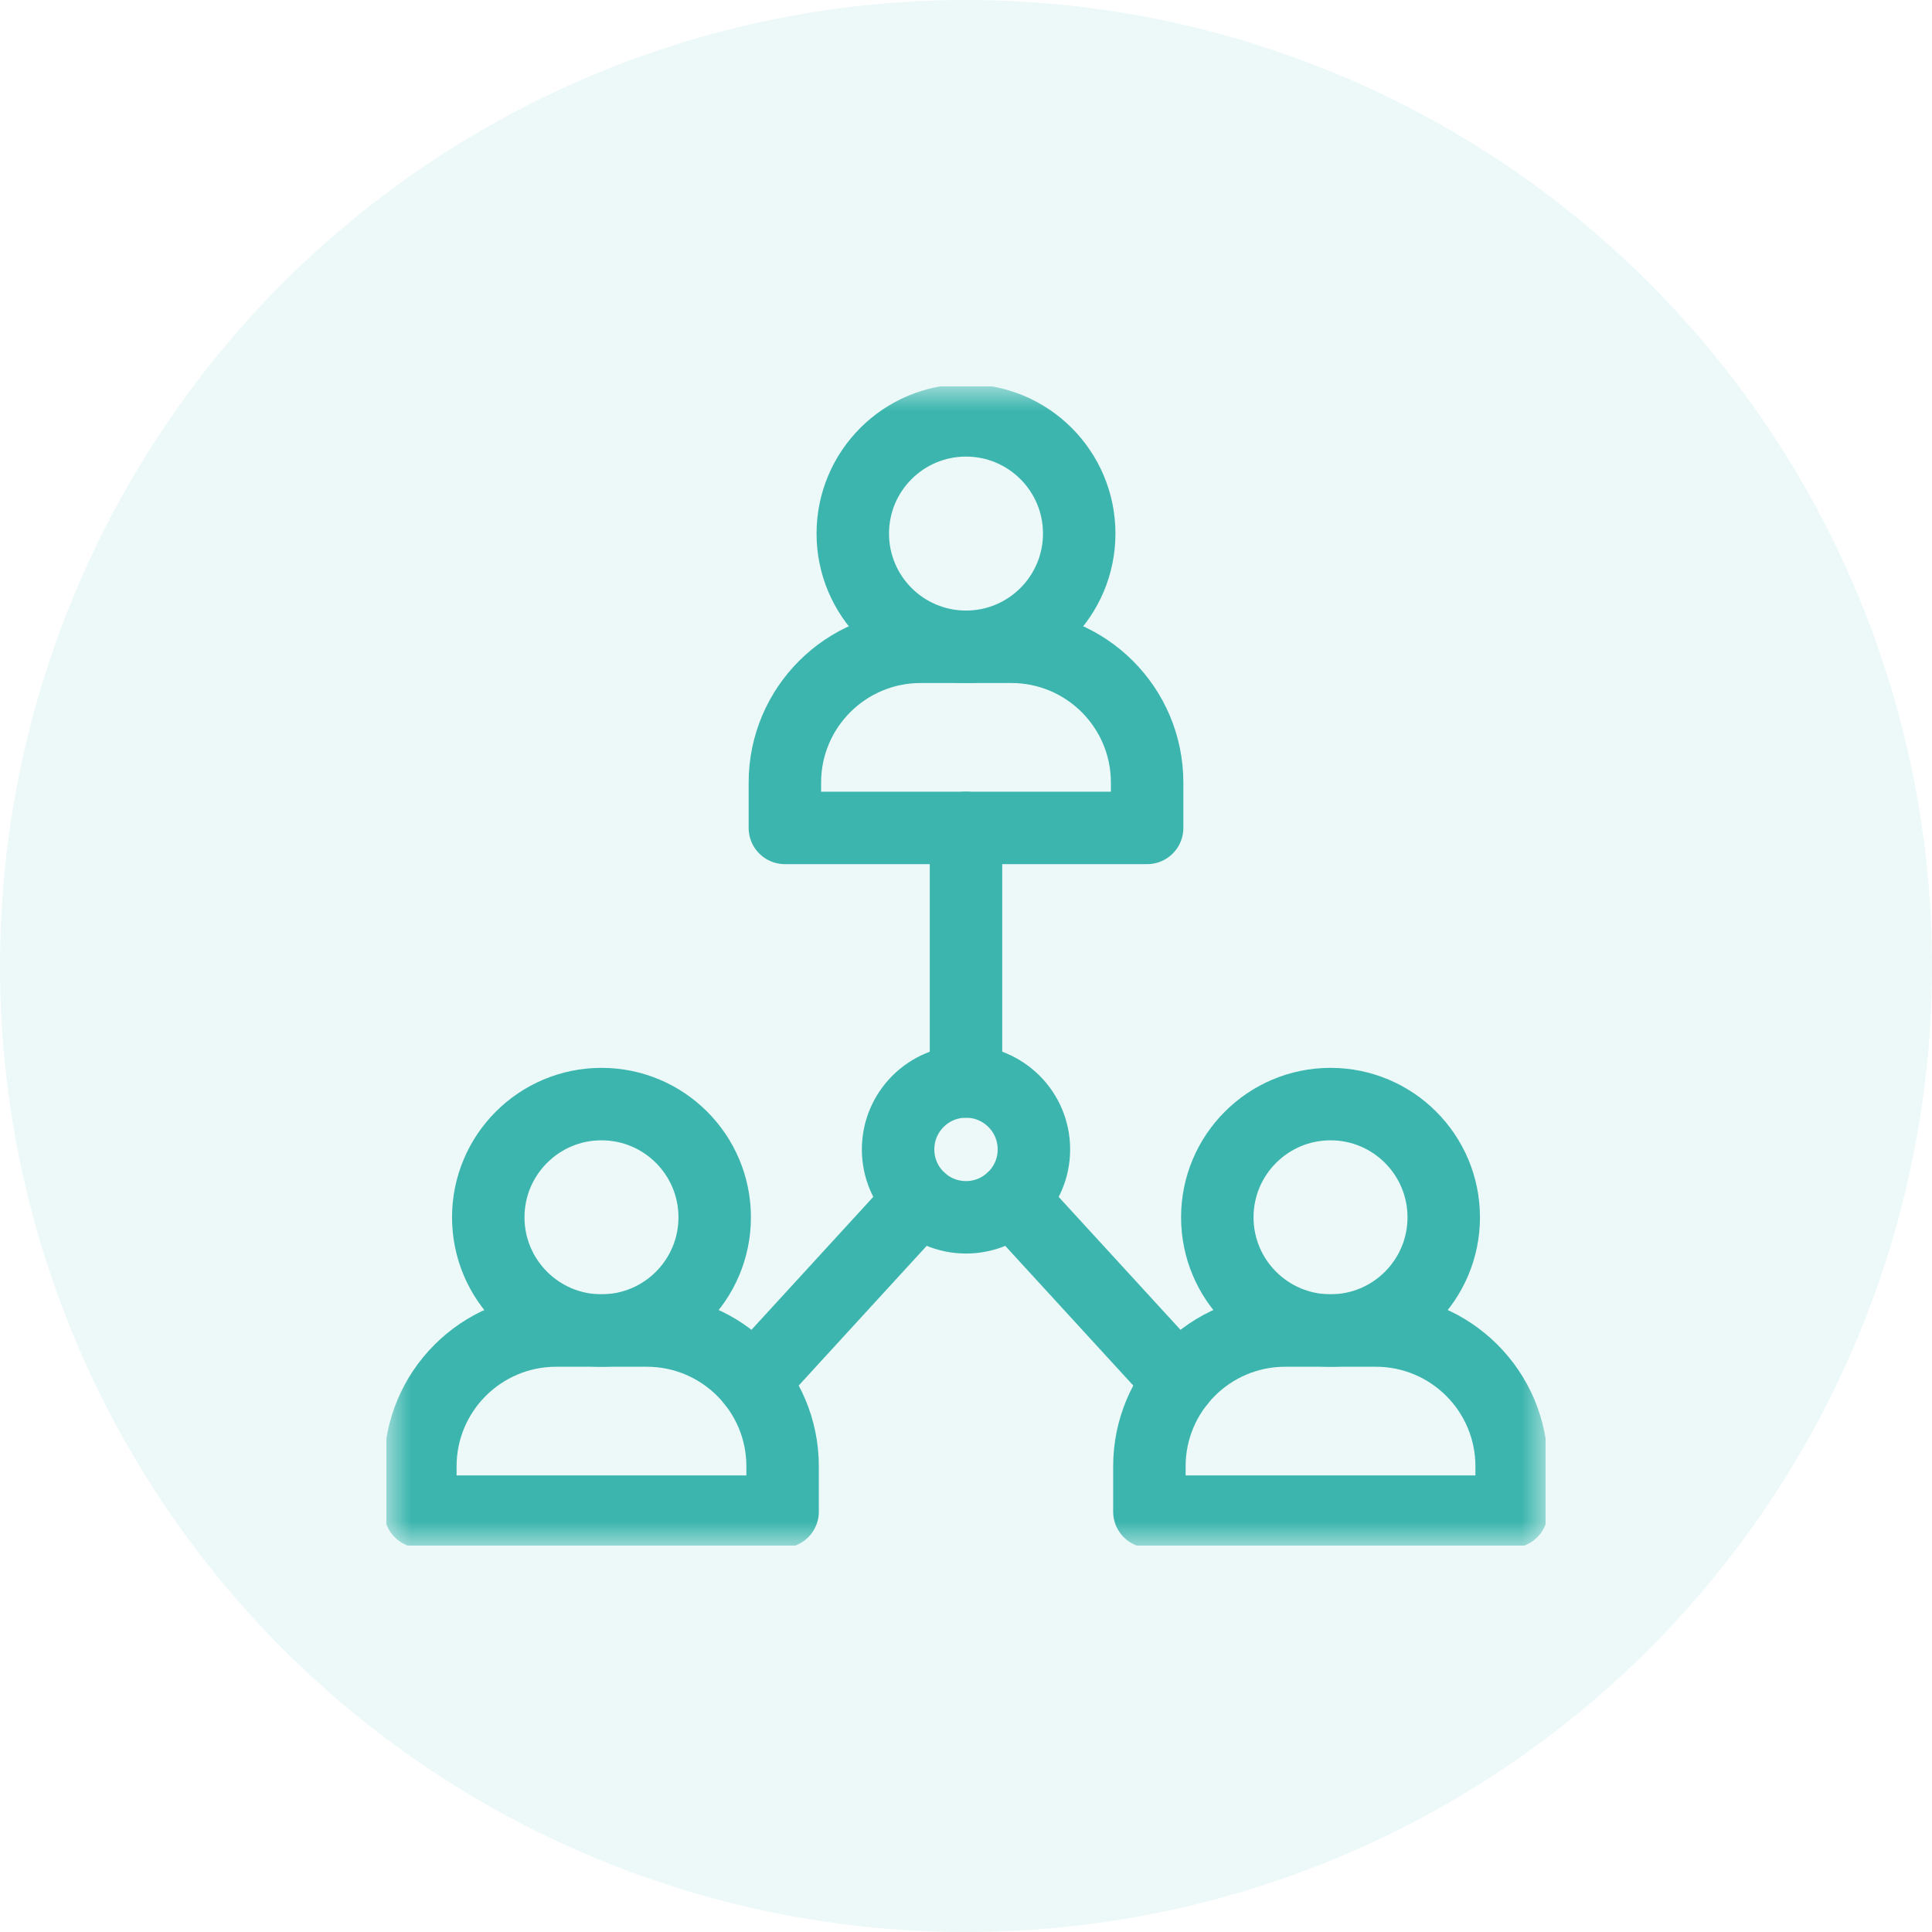
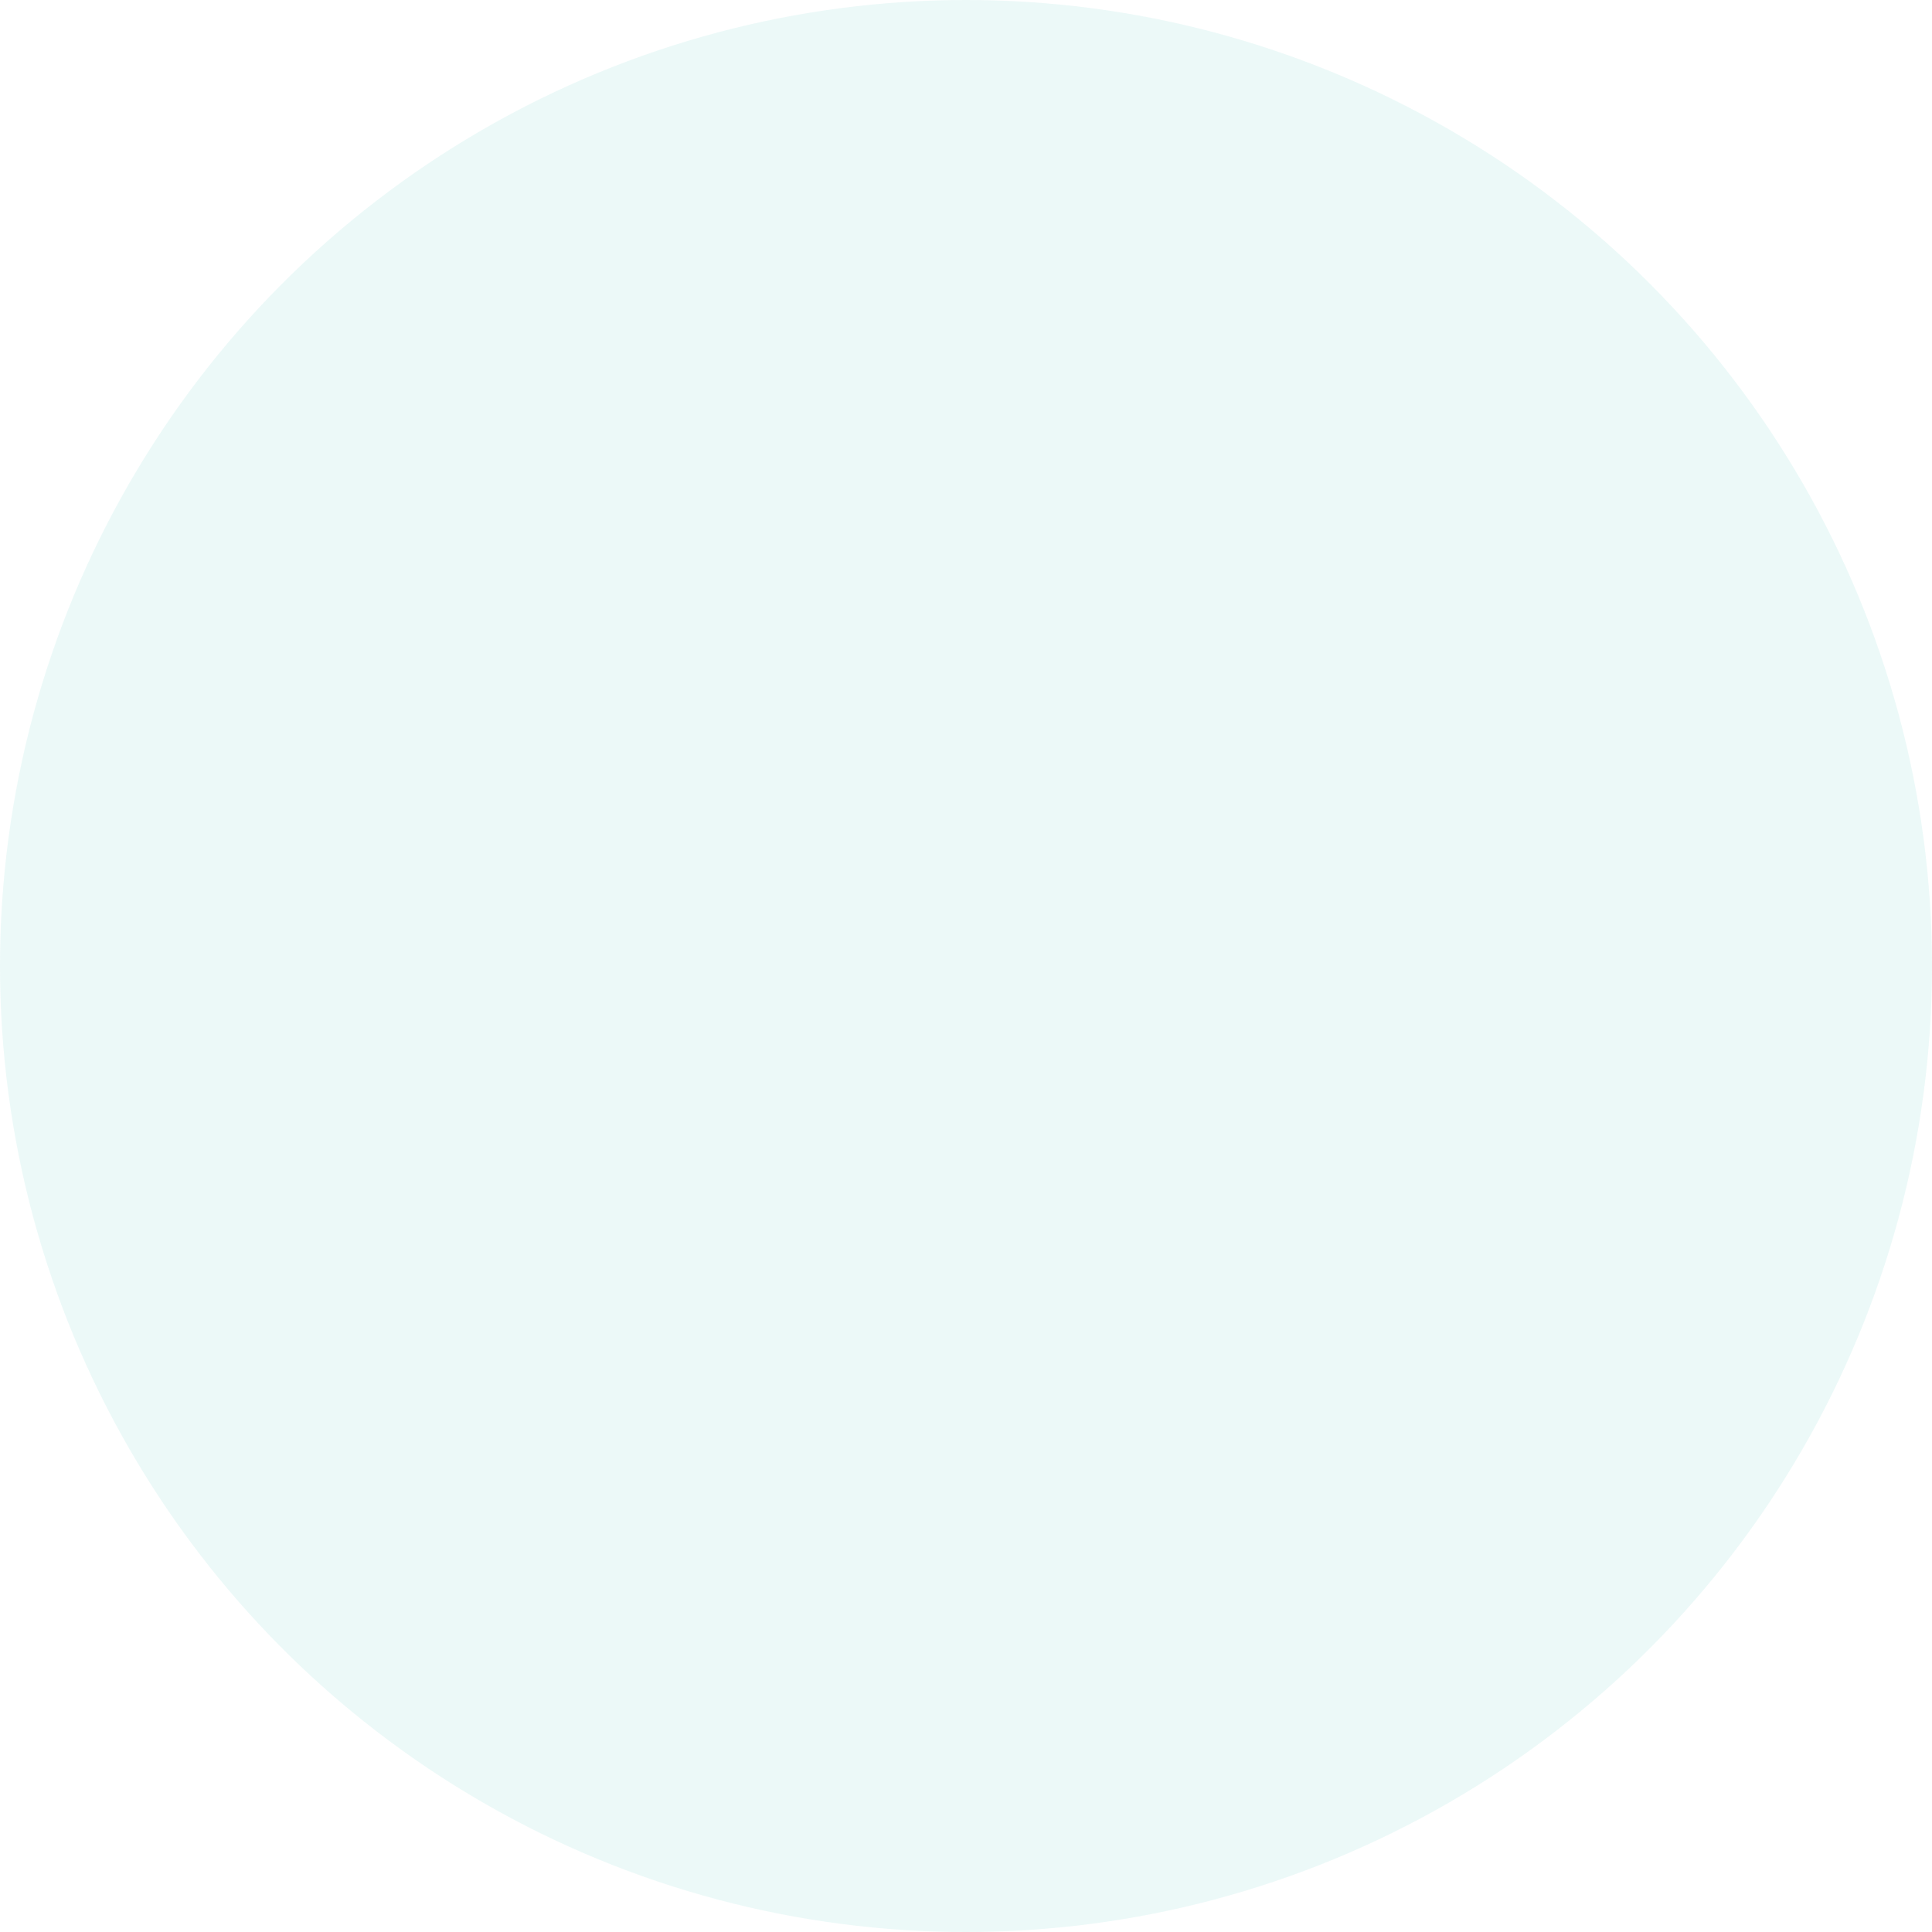
<svg xmlns="http://www.w3.org/2000/svg" width="40" height="40" viewBox="0 0 40 40" fill="none">
  <g clip-path="url(#clip0_1962_9077)">
    <circle opacity="0.1" cx="20" cy="20" r="20" fill="#40C2B9" />
    <g clip-path="url(#clip1_1962_9077)">
      <g clip-path="url(#clip2_1962_9077)">
        <mask id="mask0_1962_9077" style="mask-type:luminance" maskUnits="userSpaceOnUse" x="8" y="8" width="24" height="24">
-           <path d="M8 8H32V32H8V8Z" fill="white" />
+           <path d="M8 8V32H8V8Z" fill="white" />
        </mask>
        <g mask="url(#mask0_1962_9077)">
          <path d="M13.391 27.547H11.516C9.962 27.547 8.703 28.806 8.703 30.359V31.297H16.203V30.359C16.203 28.806 14.944 27.547 13.391 27.547Z" stroke="#3BB5AD" stroke-width="1.5" stroke-miterlimit="10" stroke-linecap="round" stroke-linejoin="round" />
          <path d="M20.938 13.391H19.062C17.509 13.391 16.25 14.65 16.25 16.203V17.141H23.75V16.203C23.75 14.65 22.491 13.391 20.938 13.391Z" stroke="#3BB5AD" stroke-width="1.5" stroke-miterlimit="10" stroke-linecap="round" stroke-linejoin="round" />
-           <path d="M28.484 27.547H26.609C25.056 27.547 23.797 28.806 23.797 30.359V31.297H31.297V30.359C31.297 28.806 30.038 27.547 28.484 27.547Z" stroke="#3BB5AD" stroke-width="1.5" stroke-miterlimit="10" stroke-linecap="round" stroke-linejoin="round" />
-           <path d="M14.797 25.203C14.797 26.497 13.748 27.547 12.453 27.547C11.159 27.547 10.109 26.497 10.109 25.203C10.109 23.909 11.159 22.859 12.453 22.859C13.748 22.859 14.797 23.909 14.797 25.203Z" stroke="#3BB5AD" stroke-width="1.5" stroke-miterlimit="10" stroke-linecap="round" stroke-linejoin="round" />
-           <path d="M22.344 11.047C22.344 12.341 21.294 13.391 20 13.391C18.706 13.391 17.656 12.341 17.656 11.047C17.656 9.752 18.706 8.703 20 8.703C21.294 8.703 22.344 9.752 22.344 11.047Z" stroke="#3BB5AD" stroke-width="1.5" stroke-miterlimit="10" stroke-linecap="round" stroke-linejoin="round" />
          <path d="M29.891 25.203C29.891 26.497 28.841 27.547 27.547 27.547C26.253 27.547 25.203 26.497 25.203 25.203C25.203 23.909 26.253 22.859 27.547 22.859C28.841 22.859 29.891 23.909 29.891 25.203Z" stroke="#3BB5AD" stroke-width="1.5" stroke-miterlimit="10" stroke-linecap="round" stroke-linejoin="round" />
          <path d="M20 22.391V17.141" stroke="#3BB5AD" stroke-width="1.5" stroke-miterlimit="10" stroke-linecap="round" stroke-linejoin="round" />
-           <path d="M21.406 23.797C21.406 24.573 20.777 25.203 20 25.203C19.223 25.203 18.594 24.573 18.594 23.797C18.594 23.02 19.223 22.391 20 22.391C20.777 22.391 21.406 23.02 21.406 23.797Z" stroke="#3BB5AD" stroke-width="1.5" stroke-miterlimit="10" stroke-linecap="round" stroke-linejoin="round" />
          <path d="M19.049 24.833L15.59 28.608" stroke="#3BB5AD" stroke-width="1.5" stroke-miterlimit="10" stroke-linecap="round" stroke-linejoin="round" />
-           <path d="M24.409 28.608L20.949 24.833" stroke="#3BB5AD" stroke-width="1.5" stroke-miterlimit="10" stroke-linecap="round" stroke-linejoin="round" />
        </g>
      </g>
    </g>
  </g>
  <defs>
    <clipPath id="clip0_1962_9077">
      <rect width="40" height="40" fill="white" />
    </clipPath>
    <clipPath id="clip1_1962_9077">
      <rect width="24" height="24" fill="white" transform="translate(8 8)" />
    </clipPath>
    <clipPath id="clip2_1962_9077">
      <rect width="24" height="24" fill="white" transform="translate(8 8)" />
    </clipPath>
  </defs>
</svg>